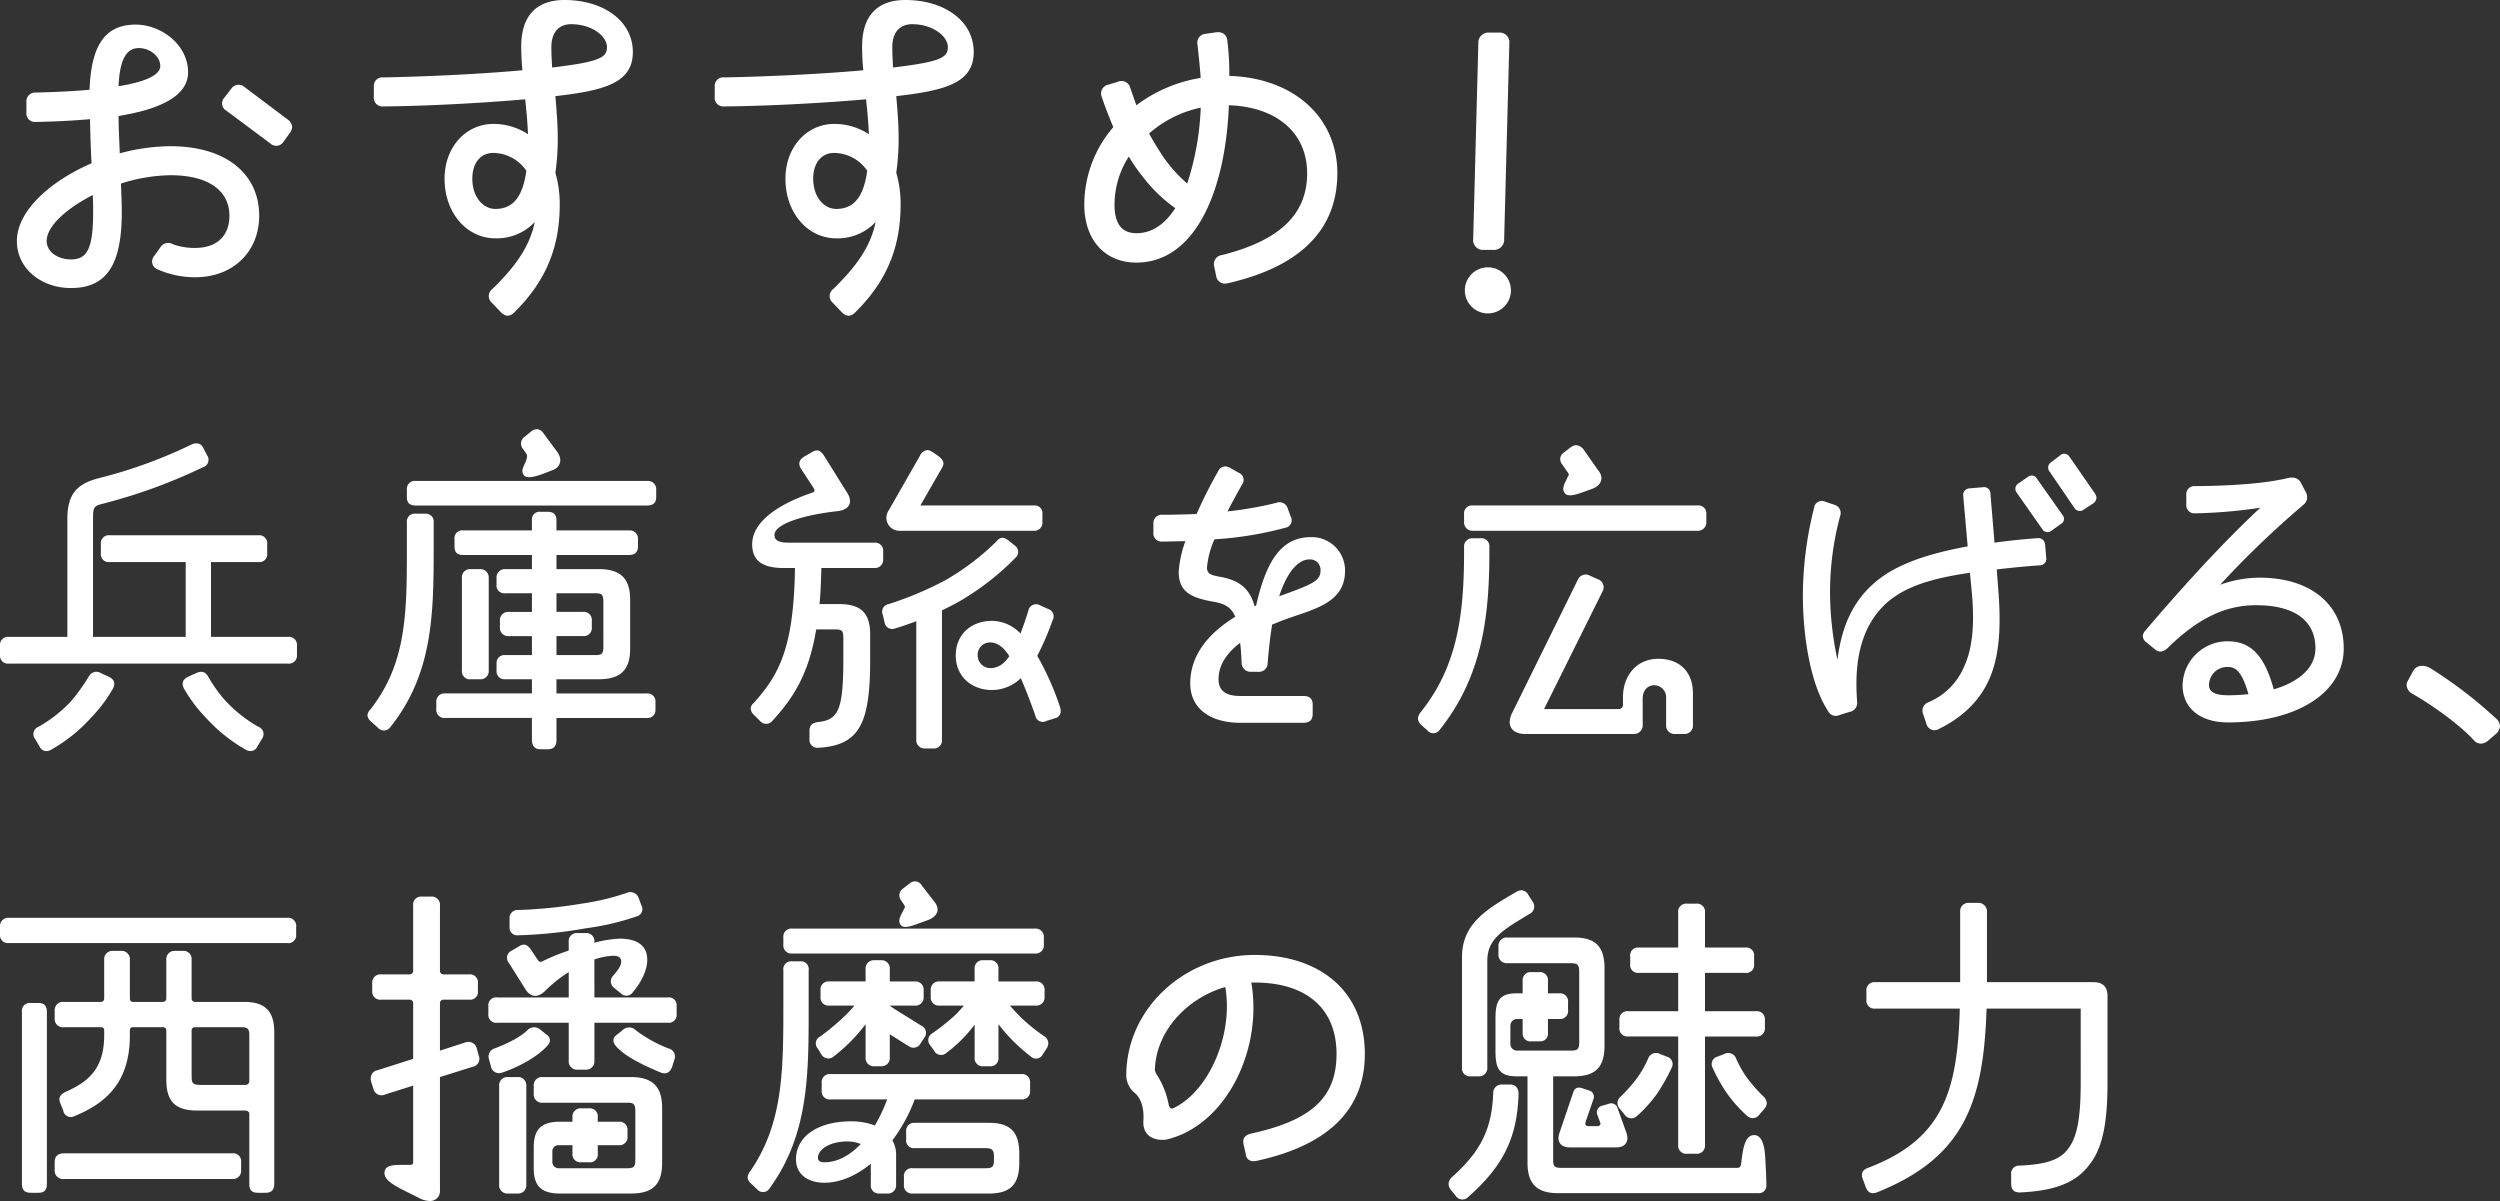
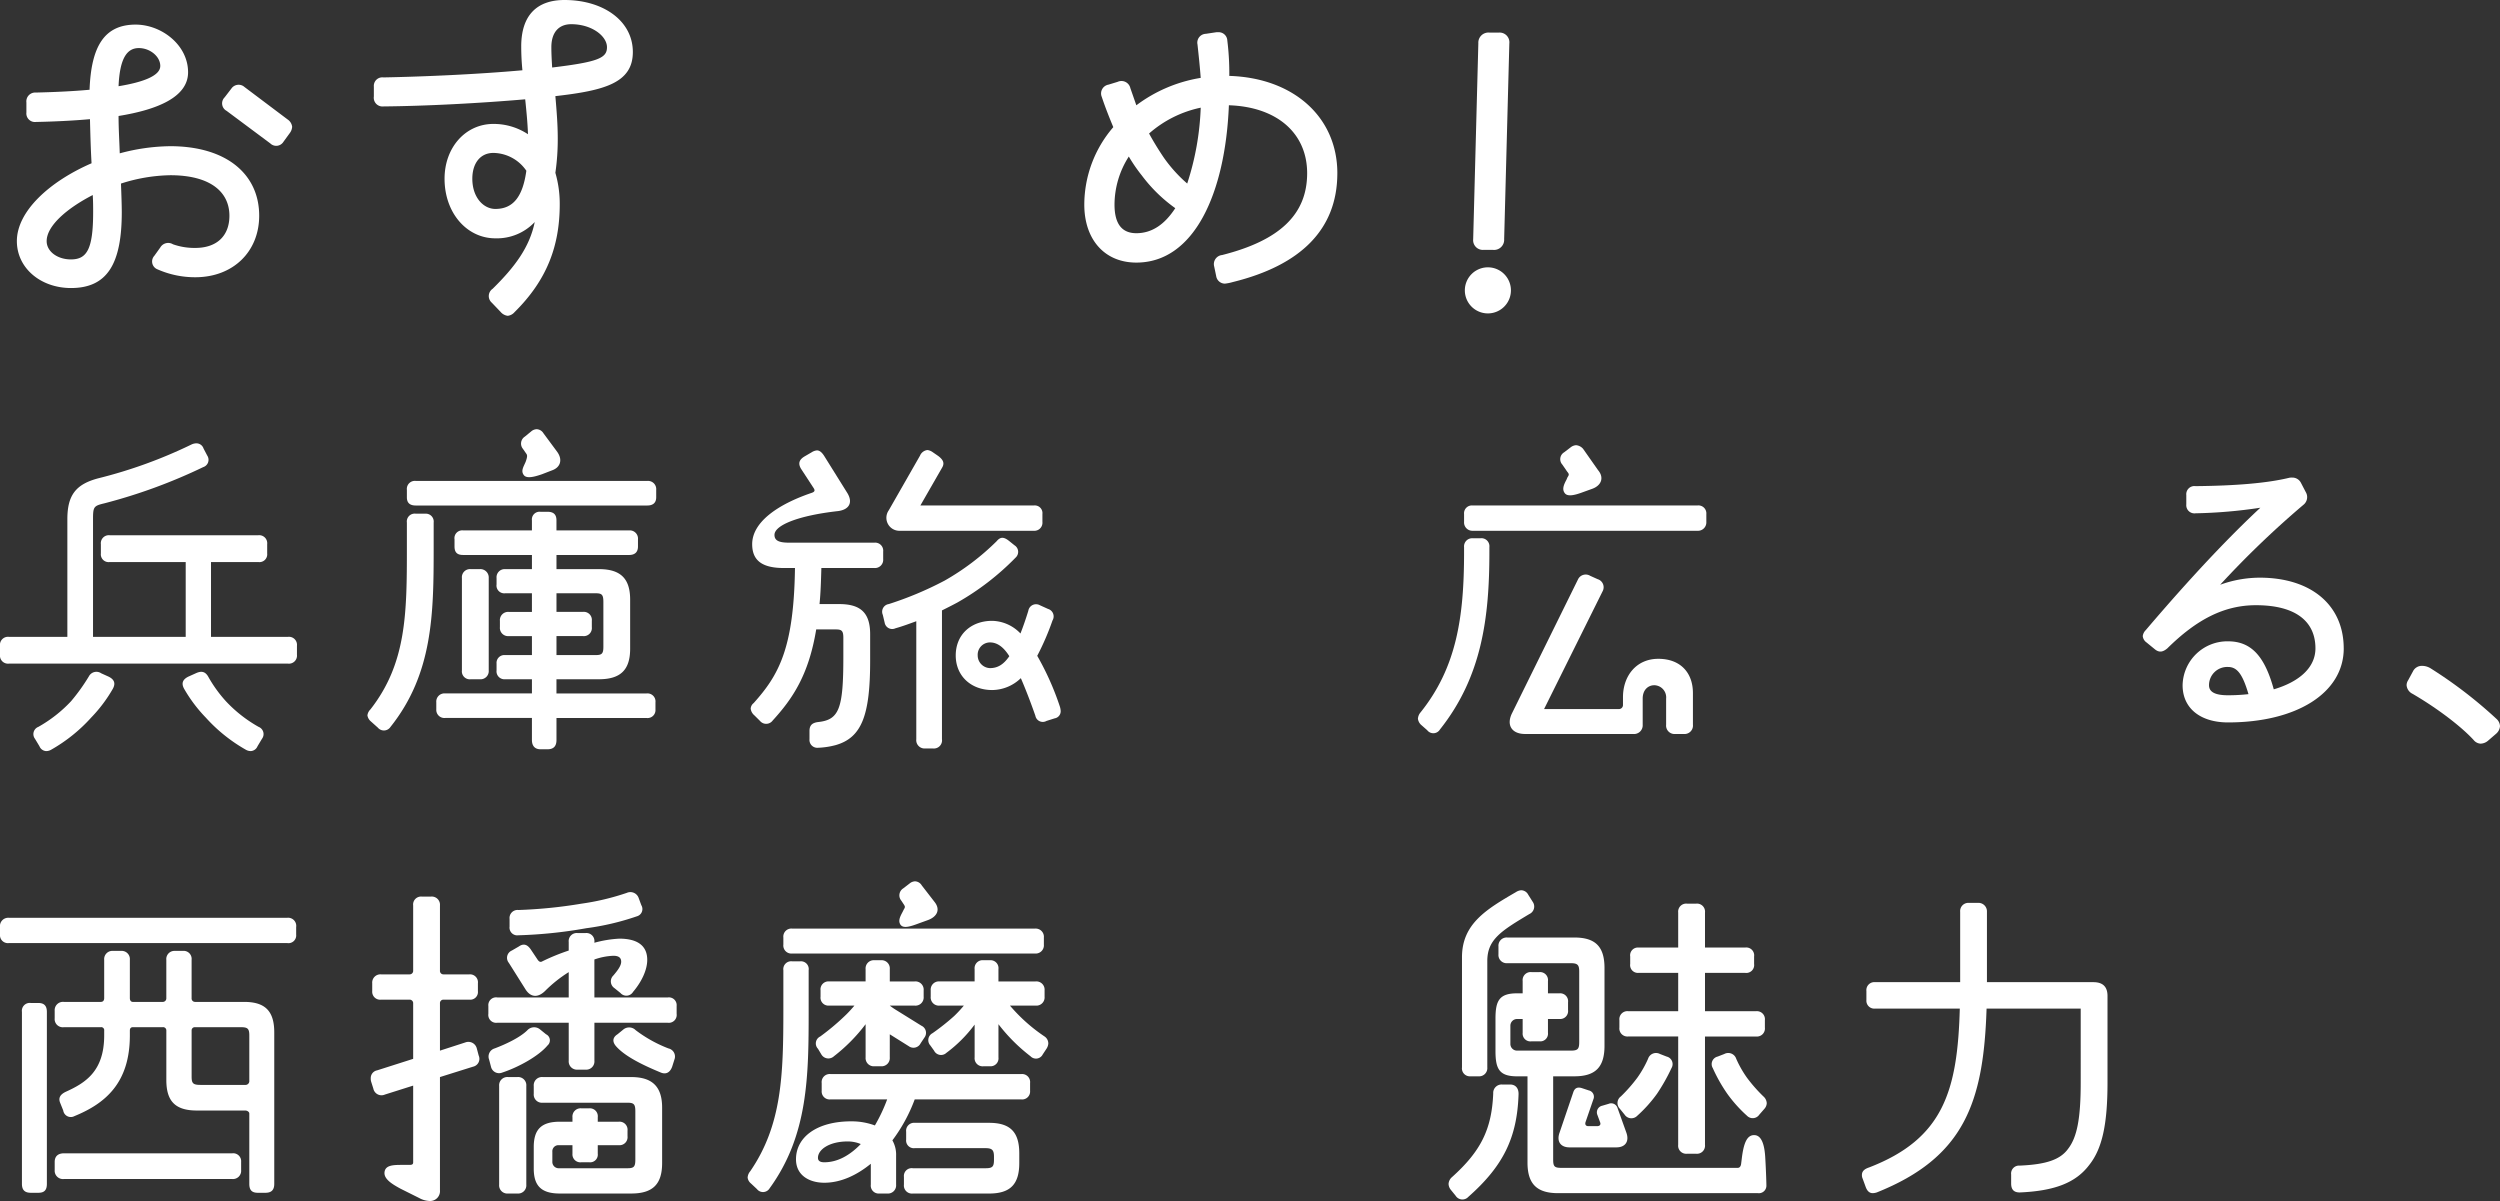
<svg xmlns="http://www.w3.org/2000/svg" width="553.303" height="265.803" viewBox="0 0 553.303 265.803">
  <rect x="0" y="0" width="553.303" height="265.803" fill="#333333" stroke="none" />
  <defs>
    <style>.a{fill:#fff;}</style>
  </defs>
  <g transform="translate(-53 -7638.01)">
    <g transform="translate(53 7733.001)">
      <path class="a" d="M46.7,27.031V43.586H63.745a1.781,1.781,0,0,1,1.976,1.976v1.976a1.781,1.781,0,0,1-1.976,1.976H1.976A1.781,1.781,0,0,1,0,47.538V45.562a1.781,1.781,0,0,1,1.976-1.976H14.908V17.558c0-5.356,1.894-7.744,6.834-9.058A105.006,105.006,0,0,0,42.414,1,2.593,2.593,0,0,1,43.485.76a1.654,1.654,0,0,1,1.564,1.149l.823,1.569a1.694,1.694,0,0,1-.906,2.548,119.276,119.276,0,0,1-21.825,8c-2.388.572-2.553.741-2.553,3.537V43.586H41.1V27.031h-16.8a1.724,1.724,0,0,1-1.976-1.9V23.075A1.779,1.779,0,0,1,24.295,21.1H57.158a1.779,1.779,0,0,1,1.976,1.972v2.059a1.724,1.724,0,0,1-1.976,1.9ZM24.048,52.4c1.153.576,1.647,1.4.906,2.717a31.987,31.987,0,0,1-4.776,6.34,35.364,35.364,0,0,1-8.811,7.086,2.215,2.215,0,0,1-1.157.329A1.7,1.7,0,0,1,8.732,67.8L7.74,66.152a1.716,1.716,0,0,1,.745-2.639,30.074,30.074,0,0,0,7.246-5.682,42.008,42.008,0,0,0,3.952-5.517,1.878,1.878,0,0,1,2.717-.659ZM57.981,66.152,56.993,67.8a1.708,1.708,0,0,1-1.482,1.07,2.212,2.212,0,0,1-1.153-.329,35.385,35.385,0,0,1-8.815-7.086,31.988,31.988,0,0,1-4.776-6.34c-.741-1.317-.247-2.141.906-2.717l1.647-.741c1.235-.576,2.059-.412,2.717.659a29.5,29.5,0,0,0,3.957,5.517,30.074,30.074,0,0,0,7.246,5.682,1.717,1.717,0,0,1,.741,2.639" transform="translate(0 2.369)" />
      <path class="a" d="M34.806,18.7A1.754,1.754,0,0,1,36.7,20.668v5.607c0,14.575-.165,27.836-9.552,39.611a1.743,1.743,0,0,1-2.8.169l-1.565-1.4a2.17,2.17,0,0,1-.745-1.313,2.193,2.193,0,0,1,.663-1.322c7.987-10.21,8.07-21.252,8.07-35.741V20.668A1.744,1.744,0,0,1,32.748,18.7Zm49.17-7.25a1.819,1.819,0,0,1,1.976,1.98v1.647c0,1.235-.741,1.812-1.976,1.812H32.748c-1.317,0-1.976-.576-1.976-1.812V13.426a1.782,1.782,0,0,1,1.976-1.98Zm-20.1,43.9v3.133H83.812a1.781,1.781,0,0,1,1.976,1.976v1.564a1.757,1.757,0,0,1-1.976,1.894H63.881v4.862c0,1.313-.576,2.059-1.976,2.059H60.34c-1.239,0-1.894-.745-1.894-2.059V63.91H39.257a1.794,1.794,0,0,1-1.976-1.894V60.451a1.816,1.816,0,0,1,1.976-1.976h19.19V55.342H52.514A1.754,1.754,0,0,1,50.62,53.37V51.884a1.729,1.729,0,0,1,1.894-1.89h5.933v-4.2H53.337a1.818,1.818,0,0,1-1.976-1.976v-1.4a1.821,1.821,0,0,1,1.976-1.98h5.109V36.317H52.514a1.721,1.721,0,0,1-1.894-1.972v-1.4a1.8,1.8,0,0,1,1.894-1.976h5.933V27.836H43.209c-1.317,0-1.894-.576-1.894-1.89V24.377a1.725,1.725,0,0,1,1.894-1.98H58.446V20.178a1.7,1.7,0,0,1,1.894-1.9H61.9c1.4,0,1.976.663,1.976,1.9V22.4H79.938a1.822,1.822,0,0,1,1.98,1.98v1.569c0,1.313-.741,1.89-1.98,1.89H63.881v3.129h9.387c4.776,0,6.917,2.059,6.917,6.752V48.59c0,4.693-2.141,6.752-6.917,6.752Zm-19.025,0a1.757,1.757,0,0,1-1.9-1.972V32.941a1.8,1.8,0,0,1,1.9-1.976h2.059a1.86,1.86,0,0,1,1.976,1.976V53.37a1.815,1.815,0,0,1-1.976,1.972ZM56.466,4.36a1.831,1.831,0,0,1,.412-2.717l1.4-1.149A1.959,1.959,0,0,1,59.513,0,1.843,1.843,0,0,1,61,.906l3.047,4.117c1.235,1.729.741,3.458-1.235,4.117l-2.141.828c-1.9.659-3.462.988-4.039.161-.655-.906-.082-1.729.412-2.878.494-1.322.329-1.569.165-1.816Zm7.415,41.43v4.2h8.728c1.317,0,1.651-.333,1.651-1.816V38.215c0-1.569-.333-1.9-1.651-1.9H63.881v4.117h5.846a1.784,1.784,0,0,1,1.976,1.98v1.4a1.781,1.781,0,0,1-1.976,1.976Z" transform="translate(59.28)" />
      <path class="a" d="M74.022,25.25a1.822,1.822,0,0,1-1.98,1.98h-11.7c-.082,2.878-.161,5.6-.408,7.983H64.3c4.78,0,6.839,1.98,6.839,6.674v5.846c0,12.026-1.816,17.049-7.662,18.7a17.5,17.5,0,0,1-3.87.581,1.736,1.736,0,0,1-1.894-1.9V63.3c0-1.317.659-1.812,1.894-1.976,4.693-.494,5.6-2.968,5.6-14.41v-4.2c0-1.56-.329-1.89-1.647-1.89H59.2C57.549,50.863,54,56.137,49.558,60.995a1.778,1.778,0,0,1-2.8.078l-1.235-1.227a2.293,2.293,0,0,1-.823-1.49,1.678,1.678,0,0,1,.659-1.231C50.88,50.949,54.252,45.1,54.5,27.231H52.024c-4.776,0-6.995-1.651-6.995-5.274,0-4.78,5.439-8.732,13.175-11.363.741-.251.741-.581.416-1.07l-2.8-4.286c-.659-1.149-.416-1.98.823-2.717l1.56-.906A2.54,2.54,0,0,1,59.361,1.2c.576,0,1.07.416,1.564,1.161l5.188,8.312c1.235,2.059.408,3.627-2.059,3.957-8.811.984-14.089,3.129-14.089,5.27,0,1.317,1.079,1.725,3.3,1.725H72.042a1.785,1.785,0,0,1,1.98,1.98Zm13.01,11.367V65.112a1.806,1.806,0,0,1-1.976,2.059H83.327a1.843,1.843,0,0,1-1.976-2.059V39.006c-1.564.576-3.133,1.153-4.611,1.564a1.693,1.693,0,0,1-2.388-1.235L73.94,37.6a1.712,1.712,0,0,1,1.317-2.388,75.738,75.738,0,0,0,12.355-5.188A54.725,54.725,0,0,0,99.14,21.294c.823-.984,1.565-.984,2.717-.078l1.231.988a1.71,1.71,0,0,1,.251,2.717,57.774,57.774,0,0,1-12.928,9.963c-1.075.581-2.227,1.157-3.38,1.733M77.559,18.992a2.874,2.874,0,0,1-2.3-4.533l6.917-12.1A2.029,2.029,0,0,1,83.817,1.12a2.54,2.54,0,0,1,1.075.412l1.317.906c1.07.819,1.486,1.564.823,2.635l-4.776,8.317h25.118a1.7,1.7,0,0,1,1.89,1.9v1.729a1.792,1.792,0,0,1-1.89,1.976Zm35.749,39.862a1.587,1.587,0,0,1-1.326,1.647l-1.807.572a1.668,1.668,0,0,1-2.47-1.149c-1.153-3.3-2.223-6.015-3.215-8.317a9.231,9.231,0,0,1-6.336,2.631c-4.7,0-8.074-3.125-8.074-7.654,0-4.615,3.376-7.662,8.074-7.662a8.913,8.913,0,0,1,6.254,2.8c.58-1.482,1.157-3.129,1.737-5.023a1.733,1.733,0,0,1,2.548-1.235l1.816.823a1.726,1.726,0,0,1,.988,2.553,57.56,57.56,0,0,1-3.38,7.822,61.594,61.594,0,0,1,5.027,11.285,4.249,4.249,0,0,1,.165.906M101.94,46.746C100.7,44.769,99.305,43.7,97.658,43.7a2.728,2.728,0,0,0-2.717,2.886,2.816,2.816,0,0,0,2.717,2.8c1.729,0,3.047-.828,4.282-2.639" transform="translate(121.444 3.491)" />
-       <path class="a" d="M84.191,49.1c0,2.557,1.651,3.705,4.78,3.705h14c1.4,0,2.059.659,2.059,1.9v2.059c0,1.317-.655,1.976-2.059,1.976h-14c-6.344,0-11.038-2.964-11.038-8.728,0-6.674,4.611-11.454,9.967-14.743-.91-2.145-2.388-2.886-4.693-3.294-5.192-.91-7.827-2.227-7.827-6.674a23.992,23.992,0,0,1,1.482-6.756c-1.647,0-3.294.086-5.023.086a1.83,1.83,0,0,1-2.059-2.059V14.682A1.844,1.844,0,0,1,71.84,12.7c2.553,0,5.023-.078,7.493-.161a102.218,102.218,0,0,1,4.776-9.473A1.723,1.723,0,0,1,85.677,2a2.429,2.429,0,0,1,1.231.408l1.733.988a1.694,1.694,0,0,1,.741,2.635q-1.729,3.088-3.211,5.929a79.366,79.366,0,0,0,10.787-1.894A1.9,1.9,0,0,1,99.511,11.3l.659,1.812a1.667,1.667,0,0,1-1.235,2.47,78.065,78.065,0,0,1-15.645,2.553A19.408,19.408,0,0,0,81.638,24.4c0,1.4.988,1.647,2.553,1.972,4.7.745,6.921,2.721,7.991,6.6l.329-.169c2.223-9.881,5.6-15.151,12.108-15.151a7.366,7.366,0,0,1,7.575,7.411c0,7.493-7.411,8.568-14.085,11.116L96.052,37c-.412,2.553-.741,5.435-.988,8.568a1.92,1.92,0,0,1-2.141,1.89H91.359A1.993,1.993,0,0,1,89.3,45.4c-.082-1.647-.165-3.129-.325-4.364-2.882,2.223-4.78,4.862-4.78,8.07M97.617,30.738c7.575-2.717,9.144-3.458,9.144-5.682a2.294,2.294,0,0,0-2.47-2.47c-2.47,0-4.945,2.8-6.674,8.152" transform="translate(185.495 6.237)" />
      <path class="a" d="M91.323,63.946l-1.4-1.231A2.23,2.23,0,0,1,89.26,61.4a2.4,2.4,0,0,1,.576-1.4c7.991-9.967,9.638-21.084,9.638-35.5v-1.07a1.8,1.8,0,0,1,1.894-1.976H103.1a1.781,1.781,0,0,1,1.976,1.976V24.5c0,14.5-1.647,27.593-10.951,39.289a1.7,1.7,0,0,1-2.8.161M151.115,14.2a1.76,1.76,0,0,1,1.976,1.9v1.729a1.859,1.859,0,0,1-1.976,1.972H101.368a1.837,1.837,0,0,1-1.894-1.972V16.1a1.734,1.734,0,0,1,1.894-1.9ZM124.675,30.59a1.887,1.887,0,0,1,2.717-.819l1.647.741a1.87,1.87,0,0,1,1.075,2.717L117.182,59.253h16.473a.888.888,0,0,0,.988-.906V56.618c0-4.615,2.882-8.481,7.822-8.481s7.658,3.129,7.658,7.575v7a1.866,1.866,0,0,1-2.059,2.059h-1.812a1.867,1.867,0,0,1-2.059-2.059V56.951a2.694,2.694,0,0,0-2.635-2.968c-1.235,0-2.553.91-2.553,2.968v5.764a1.93,1.93,0,0,1-2.141,2.059H112.979c-2.964,0-4.2-1.98-2.882-4.615Zm1.153-19.354c-1.976.745-3.541,1.075-4.117.169-.576-.823-.165-1.812.412-2.882l.247-.576c.412-.576.329-.741-.082-1.239l-1.07-1.56a1.773,1.773,0,0,1,.412-2.721l1.4-1.07A2.169,2.169,0,0,1,124.264.86a2.287,2.287,0,0,1,1.564.823l3.294,4.693c1.4,1.651.741,3.38-1.235,4.117Z" transform="translate(224.557 2.681)" />
-       <path class="a" d="M167.708,23.924a1.424,1.424,0,0,1-1.486,1.643c-3.458.247-6.67.576-9.469.906l.325,4.286c.663,7.987.333,14.5-1.807,19.6s-6.011,8.806-11.363,11.446a2.215,2.215,0,0,1-.992.251,1.889,1.889,0,0,1-1.729-1.4l-.741-2.227a1.965,1.965,0,0,1,1.153-2.548,14.708,14.708,0,0,0,7.9-7.831c1.9-4.031,2.392-9.469,1.733-16.551l-.412-4.286c-9.062,1.317-14.5,3.215-18.449,6.674-5.023,4.611-7.328,11.532-6.509,21.907a2.027,2.027,0,0,1-1.733,2.223L122,58.676a1.893,1.893,0,0,1-2.553-.823c-4.117-6.258-5.6-17.214-5.6-25.695a79.666,79.666,0,0,1,2.474-19.276,1.724,1.724,0,0,1,2.47-1.4l1.976.663a1.905,1.905,0,0,1,1.313,2.553,65.086,65.086,0,0,0-2.219,17.461A72.872,72.872,0,0,0,121.5,46.486c.906-7.411,3.463-12.849,7.909-16.8,4.364-3.952,11.034-6.505,20.915-8.317l-.988-11.2a1.467,1.467,0,0,1,1.486-1.643l2.882-.247a1.393,1.393,0,0,1,1.647,1.313l.906,10.96c2.878-.416,6.1-.745,9.469-.992a1.485,1.485,0,0,1,1.733,1.4Zm3.623-9.473a1.267,1.267,0,0,1-.412,1.976l-2.059,1.482A1.354,1.354,0,0,1,166.8,17.5l-5.607-7.991a1.391,1.391,0,0,1,.333-2.059l2.141-1.478a1.313,1.313,0,0,1,1.976.408Zm7.164-4.776a1.763,1.763,0,0,1,.329.906,1.57,1.57,0,0,1-.659,1.235l-2.145,1.4a1.382,1.382,0,0,1-2.059-.329l-5.513-8.07a1.39,1.39,0,0,1,.329-2.059l2.059-1.564a1.171,1.171,0,0,1,.819-.329A1.453,1.453,0,0,1,172.9,1.6Z" transform="translate(285.167 4.564)" />
      <path class="a" d="M180.937,40.4c0,9.885-10.462,16.39-25.617,16.39-6.011,0-10.046-3.047-10.046-8.234A9.911,9.911,0,0,1,155.32,38.84c5.27,0,8.152,3.458,10.132,10.626,5.846-1.729,9.222-4.949,9.222-9.066,0-5.842-4.2-9.552-13.179-9.552-7,0-13.092,3.129-19.6,9.552-.988.828-1.816.992-2.8.169l-1.816-1.486a1.948,1.948,0,0,1-.823-1.4,2.23,2.23,0,0,1,.659-1.317c4.286-5.023,14.826-17.3,25.37-27.095a108,108,0,0,1-14.332,1.235,1.807,1.807,0,0,1-2.059-1.98V6.467a1.805,1.805,0,0,1,2.059-1.972c8.893-.086,15.731-.659,20.59-1.816a2.394,2.394,0,0,1,.741-.078,2.125,2.125,0,0,1,1.976,1.149l1.07,2.059a2.166,2.166,0,0,1-.494,2.8,206.629,206.629,0,0,0-18.449,17.712,25.889,25.889,0,0,1,8.732-1.569c11.528,0,18.613,6.176,18.613,15.645M155.32,50.779a41.763,41.763,0,0,0,4.533-.247c-1.322-4.529-2.557-6.015-4.533-6.015a4.03,4.03,0,0,0-4.2,4.039c0,1.482,1.318,2.223,4.2,2.223" transform="translate(337.782 8.107)" />
      <path class="a" d="M177.032,26.067a2.434,2.434,0,0,1-.823,1.643L174.479,29.2a2.684,2.684,0,0,1-1.733.737,2.121,2.121,0,0,1-1.56-.819c-2.721-2.964-7.991-7-13.508-10.21A2.322,2.322,0,0,1,156.36,17a1.994,1.994,0,0,1,.329-1.07l1.07-1.976a2.181,2.181,0,0,1,2.059-1.235,3.611,3.611,0,0,1,1.894.572,98.842,98.842,0,0,1,14.579,11.2,2.3,2.3,0,0,1,.741,1.569" transform="translate(376.271 39.659)" />
    </g>
    <g transform="translate(53 7833.065)">
      <path class="a" d="M181.177,7.619A1.754,1.754,0,0,1,179.2,5.73V4.079a1.841,1.841,0,0,1,1.976-2.059h61.6a1.8,1.8,0,0,1,1.972,2.059V5.73a1.718,1.718,0,0,1-1.972,1.89Zm4.858,55.264c-1.322,0-1.98-.576-1.98-1.976V22.857a1.749,1.749,0,0,1,1.98-1.98h1.647c1.317,0,1.894.659,1.894,1.98v38.05c0,1.4-.576,1.976-1.894,1.976Zm33.6-53.535a1.779,1.779,0,0,1,1.972,1.976v8.481a.764.764,0,0,0,.745.832H233.23c4.689,0,6.67,2.059,6.67,6.748V60.907c0,1.4-.659,1.976-1.98,1.976h-1.643c-1.317,0-1.9-.576-1.9-1.976V45.34c0-.329-.412-.663-.906-.663h-10.7c-4.78,0-6.756-2.059-6.756-6.748V26.974a.717.717,0,0,0-.819-.741H208.6c-.412,0-.659.251-.659.741v1.07c0,10.544-5.435,15.077-12.269,17.872a1.691,1.691,0,0,1-2.474-1.239l-.659-1.643c-.494-1.153,0-1.894,1.153-2.474,4.368-1.972,8.568-4.525,8.568-12.516v-1.07a.658.658,0,0,0-.745-.741h-8.152a1.806,1.806,0,0,1-2.059-1.976V22.61a1.84,1.84,0,0,1,2.059-1.972h8.152c.5,0,.745-.329.745-.832V11.325a1.82,1.82,0,0,1,1.976-1.976h1.729a1.82,1.82,0,0,1,1.976,1.976v8.481c0,.5.247.832.659.832h6.592a.779.779,0,0,0,.819-.832V11.325a1.8,1.8,0,0,1,1.9-1.976ZM193.364,59.836a1.843,1.843,0,0,1-2.059-1.976V56.049c0-1.239.741-1.9,2.059-1.9h37.227a1.758,1.758,0,0,1,1.976,1.9V57.86a1.818,1.818,0,0,1-1.976,1.976Zm28.992-33.6a.694.694,0,0,0-.745.741v10.21c0,1.486.329,1.82,1.98,1.82h9.881a.841.841,0,0,0,.906-.745V28.044c0-1.56-.412-1.812-1.976-1.812Z" transform="translate(-179.201 6.05)" />
      <path class="a" d="M225.3,36.8a1.777,1.777,0,0,1-1.235,2.474l-7.333,2.3V66.608A2.185,2.185,0,0,1,214.43,69a5.142,5.142,0,0,1-2.306-.663L208,66.279c-1.643-.9-3.7-2.059-3.541-3.619.165-1.647,1.976-1.647,4.121-1.647h1.235c.572,0,.988,0,.988-.581V43.466l-6.258,1.98a1.845,1.845,0,0,1-2.557-1.317l-.494-1.564a2.407,2.407,0,0,1-.078-.745,1.723,1.723,0,0,1,1.4-1.729l7.987-2.548V25.264a.778.778,0,0,0-.823-.823h-6.262a1.759,1.759,0,0,1-1.976-1.894V20.818a1.819,1.819,0,0,1,1.976-1.972h6.262a.779.779,0,0,0,.823-.828V3.608a1.759,1.759,0,0,1,1.894-1.98h2.059a1.819,1.819,0,0,1,1.976,1.98v14.41a.764.764,0,0,0,.741.828h5.768a1.755,1.755,0,0,1,1.89,1.972v1.729a1.7,1.7,0,0,1-1.89,1.894h-5.768a.763.763,0,0,0-.741.823V35.726l5.6-1.812a1.917,1.917,0,0,1,2.553,1.317Zm25.612-12.845h16.225a1.721,1.721,0,0,1,1.976,1.89v1.733a1.748,1.748,0,0,1-1.976,1.976H250.916v8.4a1.82,1.82,0,0,1-1.976,1.976H247.21a1.823,1.823,0,0,1-1.98-1.976v-8.4H229.42a1.748,1.748,0,0,1-1.976-1.976V25.841a1.721,1.721,0,0,1,1.976-1.89h15.81v-5.6a29.163,29.163,0,0,0-5.183,4.117c-1.651,1.647-3.3,1.486-4.447-.412l-3.627-5.764a1.749,1.749,0,0,1,.659-2.717l1.564-.906c1.07-.745,1.894-.416,2.635.659l1.486,2.223c.329.494.655.659,1.066.412a45.919,45.919,0,0,1,5.846-2.388v-1.89a1.785,1.785,0,0,1,1.98-1.98h1.729a1.782,1.782,0,0,1,1.976,1.98v.161a25.8,25.8,0,0,1,5.517-.906c3.788,0,6.176,1.4,6.176,4.693,0,2.306-1.313,4.945-3.129,7.081a1.732,1.732,0,0,1-2.8.251l-1.322-1.07a1.8,1.8,0,0,1-.247-2.8c.906-1.07,1.733-2.141,1.733-3.047s-.58-1.317-1.733-1.317a14.2,14.2,0,0,0-4.2.823ZM230.491,40.588a1.836,1.836,0,0,1-2.47-1.317l-.412-1.569a1.874,1.874,0,0,1,1.235-2.47c2.388-.906,5.6-2.388,7.246-4.035a2.044,2.044,0,0,1,2.8-.165l1.322,1.075a1.479,1.479,0,0,1,.329,2.466c-1.98,2.388-6.509,4.858-10.05,6.015m3.376.984a1.82,1.82,0,0,1,1.976,1.976V65.377a1.817,1.817,0,0,1-1.976,1.972h-2.059a1.817,1.817,0,0,1-1.976-1.972V43.548a1.82,1.82,0,0,1,1.976-1.976ZM232.138,8.3V6.569A1.779,1.779,0,0,1,234.114,4.6a104.811,104.811,0,0,0,13.92-1.4A54.613,54.613,0,0,0,258.08.809a1.938,1.938,0,0,1,2.635,1.149l.58,1.569A1.662,1.662,0,0,1,260.3,6a57.147,57.147,0,0,1-11.2,2.635,101.63,101.63,0,0,1-14.99,1.56,1.721,1.721,0,0,1-1.976-1.89m26.934,33.27c4.689,0,6.834,2.145,6.834,6.756V60.6c0,4.689-2.059,6.748-6.834,6.748H243.258c-4.039,0-5.768-1.643-5.768-5.517V57.057c0-3.952,1.729-5.6,5.768-5.6h2.8v-.984a1.817,1.817,0,0,1,1.976-1.98h1.729a1.759,1.759,0,0,1,1.894,1.98v.984h4.611a1.781,1.781,0,0,1,1.976,1.976v1.235a1.782,1.782,0,0,1-1.976,1.98h-4.611v1.894a1.7,1.7,0,0,1-1.894,1.89h-1.729a1.755,1.755,0,0,1-1.976-1.89V56.649h-3.129a1.347,1.347,0,0,0-1.322,1.478v2.141a1.4,1.4,0,0,0,1.322,1.486h15.316c1.4,0,1.729-.329,1.729-1.9v-10.7c0-1.569-.329-1.9-1.729-1.9H239.466a1.815,1.815,0,0,1-1.976-1.972V43.548a1.82,1.82,0,0,1,1.976-1.976Zm9.552-3.87-.494,1.569c-.416,1.149-1.235,1.807-2.474,1.317-3.372-1.4-7.74-3.376-9.881-5.764-.906-.988-.906-1.98.247-2.717l1.317-1.075a2.029,2.029,0,0,1,2.717.165,29.409,29.409,0,0,0,7.25,4.035,1.837,1.837,0,0,1,1.318,2.47" transform="translate(-119.36 1.748)" />
      <path class="a" d="M236.787,28.559c0,14.579-.082,27.667-8.646,39.45a1.7,1.7,0,0,1-2.8.165l-1.317-1.235a1.989,1.989,0,0,1-.745-1.317,2.381,2.381,0,0,1,.58-1.4c7-10.215,7.328-21.17,7.328-35.662V19.744a1.747,1.747,0,0,1,1.976-1.976h1.729a1.722,1.722,0,0,1,1.894,1.976Zm-3.623-12.52a1.782,1.782,0,0,1-1.976-1.98V12.5a1.781,1.781,0,0,1,1.976-1.976h53.7a1.819,1.819,0,0,1,1.98,1.976v1.56a1.82,1.82,0,0,1-1.98,1.98Zm50.653,26.683a1.782,1.782,0,0,1,1.976,1.98v1.729a1.759,1.759,0,0,1-1.976,1.894H260.259a35.676,35.676,0,0,1-4.941,9.062,6.419,6.419,0,0,1,.823,3.376v6.423a1.817,1.817,0,0,1-1.976,1.972h-1.729a1.756,1.756,0,0,1-1.894-1.972V62.57c-3.133,2.557-6.67,4.2-10.3,4.2-3.211,0-6.258-1.56-6.258-5.188,0-5.023,4.78-8.4,12.187-8.4a14.949,14.949,0,0,1,5.274.906,36.77,36.77,0,0,0,2.717-5.764H241.65a1.761,1.761,0,0,1-1.98-1.894V44.7a1.783,1.783,0,0,1,1.98-1.98Zm-32.451-1.729a1.815,1.815,0,0,1-1.976-1.972V31.683a37.584,37.584,0,0,1-7,7.086,1.8,1.8,0,0,1-2.8-.408l-.741-1.239a1.7,1.7,0,0,1,.494-2.717,52.1,52.1,0,0,0,5.846-4.945c.659-.655,1.239-1.313,1.729-1.894h-5.6a1.757,1.757,0,0,1-1.9-1.976v-1.4a1.759,1.759,0,0,1,1.9-1.976h8.07V19.5a1.818,1.818,0,0,1,1.976-1.976h1.4a1.823,1.823,0,0,1,1.98,1.976v2.717h5.513a1.821,1.821,0,0,1,1.98,1.976v1.4a1.819,1.819,0,0,1-1.98,1.976h-5.513a14.617,14.617,0,0,0,1.56,1.07l5.439,3.38a1.733,1.733,0,0,1,.659,2.635l-.823,1.235a1.769,1.769,0,0,1-2.639.659l-4.2-2.631V39.02a1.82,1.82,0,0,1-1.98,1.972Zm-3.047,17.214a7.471,7.471,0,0,0-2.882-.576c-4.117,0-6.592,1.816-6.592,3.623,0,.741.576.988,1.4.988,2.968,0,5.686-1.564,8.074-4.035m9.552-51.97c.329-.49.247-.655-.082-1.149l-.49-.741a1.82,1.82,0,0,1,.408-2.717l1.4-1.075A2.01,2.01,0,0,1,260.341.06a1.826,1.826,0,0,1,1.482.91l2.8,3.619c1.4,1.729.576,3.294-1.4,4.035l-2.059.745c-1.972.741-3.376,1.153-4.031.329-.581-.828-.165-1.729.408-2.8Zm18.86,47.273c4.694,0,6.67,2.063,6.67,6.756v2.141c0,4.693-1.976,6.752-6.67,6.752h-16.88a1.781,1.781,0,0,1-1.98-1.972V65.456a1.724,1.724,0,0,1,1.98-1.894h16.057c1.564,0,1.894-.329,1.894-1.9V61.01c0-1.486-.412-1.894-1.894-1.894H260.259a1.7,1.7,0,0,1-1.894-1.9V55.488a1.762,1.762,0,0,1,1.894-1.98Zm13.1-17.621a2.406,2.406,0,0,1-.416,1.235l-.819,1.239a1.672,1.672,0,0,1-2.717.408,38.326,38.326,0,0,1-7.086-7.086V39.02a1.756,1.756,0,0,1-1.894,1.972h-1.4a1.781,1.781,0,0,1-1.98-1.972V31.77a30.039,30.039,0,0,1-6.258,6.262,1.723,1.723,0,0,1-2.721-.5l-.823-1.149a1.734,1.734,0,0,1,.494-2.717,49.912,49.912,0,0,0,4.776-3.788,27.1,27.1,0,0,0,2.145-2.31h-5.356A1.813,1.813,0,0,1,263.8,25.59v-1.4a1.815,1.815,0,0,1,1.972-1.976h7.744V19.5a1.784,1.784,0,0,1,1.98-1.976h1.4A1.759,1.759,0,0,1,278.79,19.5v2.717h8.234A1.819,1.819,0,0,1,289,24.19v1.4a1.817,1.817,0,0,1-1.98,1.976h-5.682A37.237,37.237,0,0,0,289,34.4a1.856,1.856,0,0,1,.823,1.482" transform="translate(-57.813 -0.06)" />
-       <path class="a" d="M300.775,25.931c0,12.191-7.987,20.178-23.887,23.636a2.627,2.627,0,0,1-.737.078,1.6,1.6,0,0,1-1.729-1.56l-.5-2.227c-.247-1.231.334-1.976,1.647-2.306,13.179-2.878,18.943-7.827,18.943-17.621,0-10.128-6.752-15.814-18.119-15.814h-.741c2.557,14.908-5.6,31.623-18.774,34.752-2.145.329-5.356-.408-5.109-4.2.165-2.968-.576-4.949-1.894-6.1a5.042,5.042,0,0,1-1.894-3.87c0-14.826,12.928-26.687,28.412-26.687,14.665,0,24.381,8.234,24.381,21.911M269.888,11.106c-8.485,2.47-15.237,9.716-15.567,18.115a1.9,1.9,0,0,0,.329,1.157,18.753,18.753,0,0,1,2.717,6.752c.165.745.494,1.07,1.153.745C266.43,34,271.7,21.485,269.888,11.106" transform="translate(1.291 12.283)" />
      <path class="a" d="M281.87,43.531c1.239,0,1.98.823,1.894,2.306-.329,9.469-3.372,15.731-11.116,22.566a1.767,1.767,0,0,1-2.8-.247l-1.07-1.317a2.2,2.2,0,0,1-.5-1.317,2.142,2.142,0,0,1,.745-1.482c6.423-5.764,8.815-10.626,9.14-18.535a1.859,1.859,0,0,1,1.976-1.972Zm-8.728-1.812a1.759,1.759,0,0,1-1.894-1.98V15.362c0-7.411,5.435-10.626,11.944-14.414A2.472,2.472,0,0,1,284.344.54a1.781,1.781,0,0,1,1.565.988l.988,1.564a1.82,1.82,0,0,1-.745,2.717c-6.176,3.705-9.3,5.6-9.3,10.375V39.739a1.822,1.822,0,0,1-1.98,1.98Zm65.474,24.048a1.669,1.669,0,0,1-1.89,1.812H292.5c-4.694,0-6.752-2.059-6.752-6.756v-19.1h-2.31c-3.952,0-4.776-1.651-4.776-5.6V28.952c0-3.952.823-5.6,4.776-5.6h1.239V20.631a1.781,1.781,0,0,1,1.972-1.976h1.733a1.759,1.759,0,0,1,1.894,1.976v2.721h2.553a1.756,1.756,0,0,1,1.894,1.976v1.729a1.757,1.757,0,0,1-1.894,1.976h-2.553v3.051a1.7,1.7,0,0,1-1.894,1.89h-1.733a1.72,1.72,0,0,1-1.972-1.89V29.034h-1.239a1.478,1.478,0,0,0-1.478,1.482v4.035a1.472,1.472,0,0,0,1.478,1.482H295.3c1.564,0,1.894-.325,1.894-1.89V18.495c0-1.482-.412-1.812-1.894-1.812h-14a1.823,1.823,0,0,1-1.98-1.976V12.974A1.818,1.818,0,0,1,281.3,11h14.821c4.7,0,6.67,2.059,6.67,6.748V34.963c0,4.7-1.972,6.756-6.67,6.756h-4.693V60.086c0,1.564.247,1.894,1.812,1.894h39.038c.412,0,.663-.329.741-.828l.165-1.317c.412-3.372,1.153-5.105,2.717-5.105s2.31,1.9,2.474,5.105c.161,2.717.243,5.521.243,5.933M301.224,50.283a1.5,1.5,0,0,1,1.07-2.059l1.4-.412a1.462,1.462,0,0,1,1.976.91l1.976,5.517c.659,1.894-.251,3.207-2.223,3.207H295.048c-1.976,0-2.882-1.313-2.223-3.207l3.051-8.979c.329-.988.984-1.235,1.972-.906l1.482.49a1.431,1.431,0,0,1,.992,1.98l-1.729,5.027c-.165.572.078.9.655.9h1.9c.576,0,.906-.329.655-.9Zm4.945-1.4a1.807,1.807,0,0,1,.247-2.717,33.889,33.889,0,0,0,3.623-4.117,23.437,23.437,0,0,0,2.388-4.2,1.852,1.852,0,0,1,2.635-1.075l1.482.576a1.712,1.712,0,0,1,1.07,2.557,42.207,42.207,0,0,1-3.207,5.682,30.256,30.256,0,0,1-4.368,4.862,1.8,1.8,0,0,1-2.8-.251ZM319.1,32.9H308.063a1.782,1.782,0,0,1-1.976-1.98V29.281a1.778,1.778,0,0,1,1.976-1.972H319.1V18.824h-8.728a1.722,1.722,0,0,1-1.894-1.976V15.2a1.722,1.722,0,0,1,1.894-1.976H319.1V5.481a1.782,1.782,0,0,1,1.98-1.976h1.972a1.782,1.782,0,0,1,1.98,1.976v7.74h8.893A1.747,1.747,0,0,1,335.9,15.2v1.651a1.747,1.747,0,0,1-1.976,1.976h-8.893v8.485H336.31a1.776,1.776,0,0,1,1.976,1.972v1.643a1.78,1.78,0,0,1-1.976,1.98H325.029v23.97a1.784,1.784,0,0,1-1.98,1.976h-1.972a1.784,1.784,0,0,1-1.98-1.976Zm19.6,14.743a1.986,1.986,0,0,1-.49,1.235L337.055,50.2a1.759,1.759,0,0,1-2.722.251,30.219,30.219,0,0,1-4.364-4.862,34.851,34.851,0,0,1-3.211-5.682,1.714,1.714,0,0,1,1.071-2.557l1.482-.576a1.851,1.851,0,0,1,2.635,1.075,23.678,23.678,0,0,0,2.388,4.2,33.887,33.887,0,0,0,3.623,4.117,2.135,2.135,0,0,1,.741,1.482" transform="translate(52.32 1.437)" />
      <path class="a" d="M319.771,18.766h23.558c2.059,0,3.125.988,3.125,3.047V41c0,9.144-1.149,14.579-4.031,18.206-2.968,3.948-7.658,5.768-15.4,6.1-1.235,0-1.894-.581-1.894-1.98V61.345a1.761,1.761,0,0,1,1.894-1.98c5.846-.243,8.975-1.317,10.7-3.705,1.98-2.548,2.8-6.666,2.8-14.661V24.612H319.689c-.659,20.754-4.94,32.945-24.295,40.689a3.069,3.069,0,0,1-.906.161c-.741,0-1.235-.49-1.564-1.4l-.659-1.807a1.82,1.82,0,0,1-.165-.832c0-.819.576-1.313,1.564-1.643,16.472-6.34,19.6-16.967,20.1-35.168h-18.7a1.754,1.754,0,0,1-1.972-1.894v-1.98a1.776,1.776,0,0,1,1.972-1.972h18.782V3.2a1.817,1.817,0,0,1,1.972-1.98h1.894a1.885,1.885,0,0,1,2.058,1.98Z" transform="translate(119.982 3.553)" />
    </g>
    <g transform="translate(-337.266 -365.99)">
      <path class="a" d="M53.63,43.531c0,7.911-5.718,13.619-14.156,13.619A20.568,20.568,0,0,1,31.12,55.4a1.86,1.86,0,0,1-.7-2.993l1.323-1.846a2.021,2.021,0,0,1,2.813-.7,14.349,14.349,0,0,0,4.922.8c4.834,0,7.563-2.725,7.563-7.12,0-5.278-4.223-8.97-13.1-8.97a37.31,37.31,0,0,0-10.9,1.846c.088,2.378.176,4.746.176,6.333,0,11.51-3.252,16.788-11.251,16.788C5.274,59.528,0,55.133,0,49.152,0,42.56,7.212,35.968,16.529,31.925c-.176-2.988-.264-6.241-.352-9.761-3.955.356-8,.532-11.958.62a1.9,1.9,0,0,1-2.11-2.11v-2.2a1.964,1.964,0,0,1,2.11-2.2c3.867-.092,8-.268,11.87-.62.352-9.581,3.252-14.419,10.2-14.419C32,1.24,37.892,5.727,37.892,11.792c0,5.45-6.684,8.262-15.386,9.669,0,2.817.176,5.454.264,8.267a44.271,44.271,0,0,1,11.167-1.582c12.393,0,19.693,6.153,19.693,15.386M16.793,38.956c-5.806,2.988-10.2,6.856-10.2,10.2,0,2.29,2.373,4.048,5.366,4.048,3.516,0,4.922-2.2,4.922-10.46,0-1.055,0-2.378-.088-3.784m5.713-24.088c5.362-.879,9.233-2.285,9.233-4.483,0-2.11-2.285-3.96-4.746-3.96-2.641,0-4.223,2.29-4.487,8.442m37.452,7.383a2.256,2.256,0,0,1,.967,1.582,2.552,2.552,0,0,1-.527,1.411l-1.406,1.934a1.876,1.876,0,0,1-2.9.352l-9.673-7.207a1.874,1.874,0,0,1-.439-2.988l1.494-1.943a1.944,1.944,0,0,1,2.9-.352Z" transform="translate(394 8008.21)" />
      <path class="a" d="M62.477,21.275c.264,3.081.527,6.241.527,9.321a51.539,51.539,0,0,1-.527,7.651,24.522,24.522,0,0,1,.967,6.944c0,9.225-2.813,16.788-10.02,23.912a2.3,2.3,0,0,1-1.494.791,2.449,2.449,0,0,1-1.587-.879L48.41,66.994a1.943,1.943,0,0,1,.18-3.076c4.834-4.751,8.174-9.146,9.317-14.771a11.507,11.507,0,0,1-8.7,3.6c-6.333,0-11.255-5.63-11.255-13.189,0-6.944,4.658-12.13,10.816-12.13a13.743,13.743,0,0,1,7.647,2.281c-.088-2.549-.352-5.181-.615-7.73-10.112.875-21.978,1.49-31.383,1.578a1.929,1.929,0,0,1-2.114-2.2v-2.2a1.877,1.877,0,0,1,2.114-2.022c9.229-.176,20.919-.7,30.768-1.582-.176-1.762-.264-3.516-.264-5.274C54.918,3.34,58.434,0,64.5,0c8.53,0,15.123,4.575,15.123,11.519,0,6.856-6.329,8.526-17.144,9.756M56.061,37.8a8.994,8.994,0,0,0-7.3-3.955c-2.9,0-4.663,2.285-4.663,5.713,0,4.136,2.465,6.684,5.1,6.684,3.955,0,6.065-2.729,6.856-8.442m5.713-22.857c10.2-1.231,12.134-2.105,12.134-4.487,0-2.461-3.344-5.1-7.915-5.1-2.637,0-4.395,1.674-4.395,5.1,0,1.494.088,2.988.176,4.487" transform="translate(450.704 8004)" />
-       <path class="a" d="M84.877,21.275c.264,3.081.527,6.241.527,9.321a51.537,51.537,0,0,1-.527,7.651,24.522,24.522,0,0,1,.967,6.944c0,9.225-2.813,16.788-10.02,23.912a2.3,2.3,0,0,1-1.494.791,2.449,2.449,0,0,1-1.587-.879L70.81,66.994a1.943,1.943,0,0,1,.18-3.076c4.834-4.751,8.174-9.146,9.317-14.771a11.507,11.507,0,0,1-8.7,3.6c-6.333,0-11.255-5.63-11.255-13.189,0-6.944,4.658-12.13,10.816-12.13a13.743,13.743,0,0,1,7.647,2.281c-.088-2.549-.352-5.181-.615-7.73-10.112.875-21.978,1.49-31.383,1.578a1.929,1.929,0,0,1-2.114-2.2v-2.2a1.877,1.877,0,0,1,2.114-2.022c9.229-.176,20.919-.7,30.768-1.582-.176-1.762-.264-3.516-.264-5.274C77.318,3.34,80.834,0,86.9,0c8.53,0,15.123,4.575,15.123,11.519,0,6.856-6.329,8.526-17.144,9.756M78.461,37.8a8.994,8.994,0,0,0-7.3-3.955c-2.9,0-4.663,2.285-4.663,5.713,0,4.136,2.465,6.684,5.1,6.684,3.955,0,6.065-2.729,6.856-8.442m5.713-22.857c10.2-1.231,12.134-2.105,12.134-4.487,0-2.461-3.344-5.1-7.915-5.1C85.756,5.362,84,7.036,84,10.46c0,1.494.088,2.988.176,4.487" transform="translate(503.748 8004)" />
      <path class="a" d="M123.183,32.833c0,12.481-8.174,20.4-23.121,24.084a10.391,10.391,0,0,1-1.758.356A1.963,1.963,0,0,1,96.37,55.6l-.439-2.11a2.019,2.019,0,0,1,1.758-2.549c12.837-3.252,18.814-9.053,18.814-18.111,0-8.79-6.6-14.683-17.32-15.035C98.392,37.4,91.448,52.614,78.7,52.614c-7.032,0-11.519-5.1-11.519-12.837A26.327,26.327,0,0,1,73.6,22.637c-.879-2.114-1.758-4.311-2.549-6.684a1.981,1.981,0,0,1,1.49-2.725l2.026-.62a2.021,2.021,0,0,1,2.813,1.411L78.7,17.8a32.3,32.3,0,0,1,14.244-6.065c-.176-2.461-.444-4.927-.708-7.383a1.957,1.957,0,0,1,1.85-2.373l2.373-.356H96.9a1.921,1.921,0,0,1,1.934,1.846,58.428,58.428,0,0,1,.439,7.827c14.244.439,23.912,9.146,23.912,21.539m-35.87,7.735a33.45,33.45,0,0,1-7.383-7.212,35.377,35.377,0,0,1-2.9-4.215,19.818,19.818,0,0,0-3.164,10.635c0,4.311,1.67,6.333,4.834,6.333,3.516,0,6.328-2.022,8.614-5.542m-5.8-16.524c1.055,1.929,2.2,3.775,3.34,5.45a31.659,31.659,0,0,0,5.1,5.625,60.859,60.859,0,0,0,2.993-16.793,25.1,25.1,0,0,0-11.431,5.718" transform="translate(563.063 8009.503)" />
      <path class="a" d="M104.281,58.694a5.1,5.1,0,1,1-10.2,0,5.1,5.1,0,0,1,10.2,0M97.069,4.019a2.241,2.241,0,0,1,2.461-2.378h2.114a2.154,2.154,0,0,1,2.285,2.378l-1.147,43.337a2.241,2.241,0,0,1-2.461,2.378H98.212a2.149,2.149,0,0,1-2.285-2.378Z" transform="translate(620.386 8009.571)" />
    </g>
  </g>
</svg>